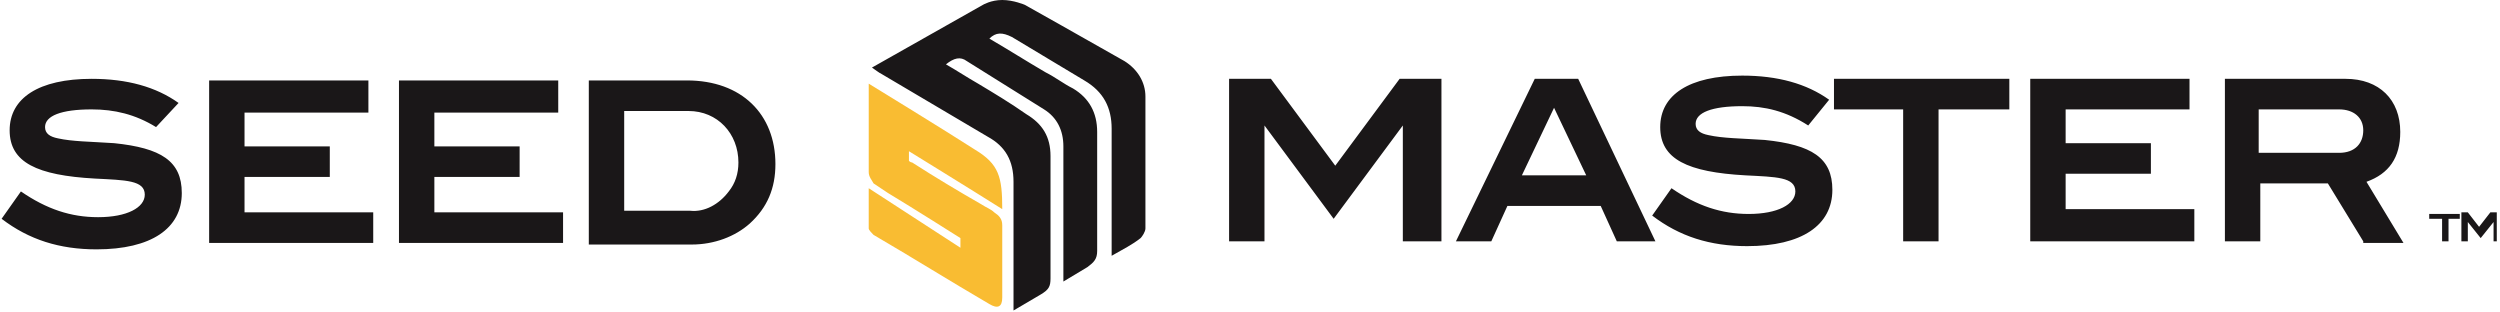
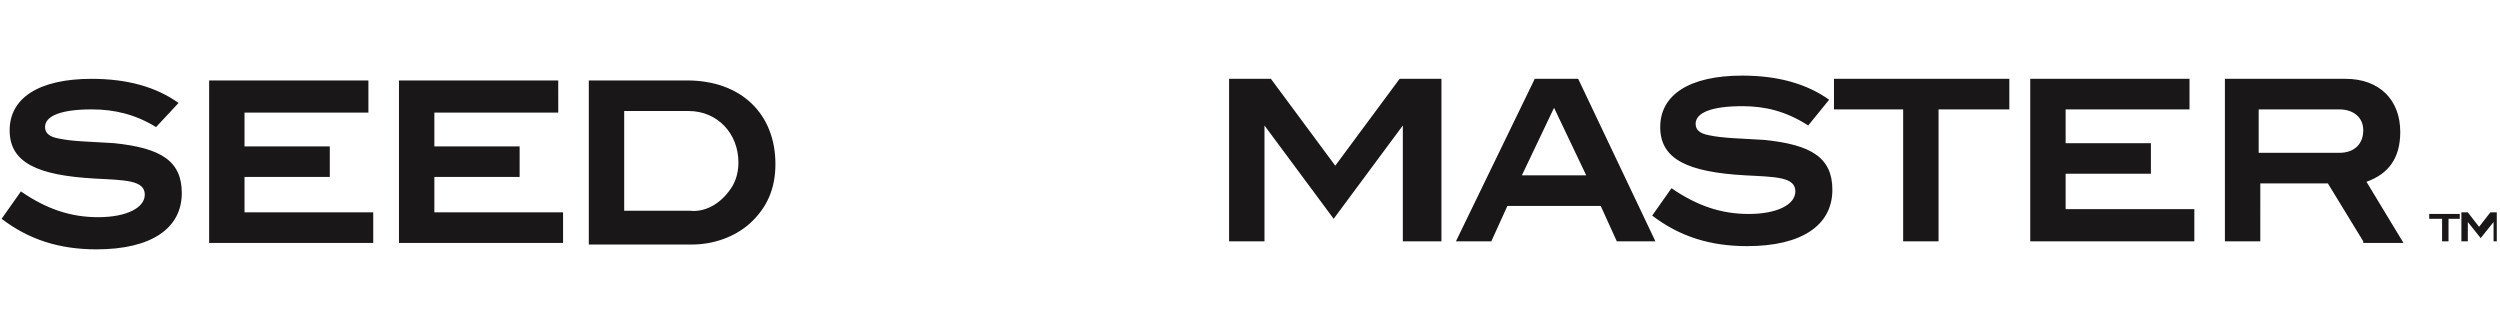
<svg xmlns="http://www.w3.org/2000/svg" version="1.1" baseProfile="basic" id="Layer_1" x="0px" y="0px" viewBox="0 0 155.4 19.4" xml:space="preserve">
-   <path fill="#1A1718" d="M63.7,0.3c0,0,4.1,2.3,6.2,3.5c0.8,0.5,1.3,1.3,1.3,2.2c0,1.1,0,6.5,0,8.2c0,0.2-0.2,0.5-0.3,0.6  c-0.5,0.4-1.1,0.7-1.8,1.1c0-0.2,0-5.5,0-7.9c0-1.3-0.5-2.3-1.7-3c-1.5-0.9-3-1.8-4.5-2.7C62.3,2,61.9,2,61.5,2.4  c1.2,0.7,2.3,1.4,3.5,2.1c0.6,0.3,1.1,0.7,1.7,1c1,0.6,1.5,1.5,1.5,2.7c0,2.5,0,5,0,7.4c0,0.5-0.2,0.7-0.6,1  c-0.5,0.3-1.5,0.9-1.5,0.9s0-5.8,0-8.4c0-1-0.4-1.8-1.2-2.3c-1.6-1-3.2-2-4.8-3c-0.4-0.3-0.8-0.2-1.3,0.2c0.7,0.4,1.3,0.8,2,1.2  c1,0.6,2,1.2,3,1.9c1,0.6,1.5,1.4,1.5,2.6c0,2.5,0,5.1,0,7.6c0,0.5-0.1,0.7-0.6,1s-1.7,1-1.7,1v-8c0-1.3-0.5-2.2-1.6-2.8  c-2.2-1.3-4.4-2.6-6.6-3.9c-0.2-0.1-0.3-0.2-0.6-0.4l6.9-3.9c0,0,0.5-0.3,1.2-0.3S63.7,0.3,63.7,0.3z" />
-   <path fill="#F9BC32" d="M59.7,15.4v-0.6c0,0-3-1.9-4.5-2.8c-0.3-0.2-0.6-0.4-0.9-0.6C54.2,11.2,54,11,54,10.7V5.2c0,0,4.9,3,6.6,4.1  c1.5,0.9,1.7,1.7,1.7,3.7c-1.9-1.2-5.8-3.6-5.8-3.6l0,0.6c0,0,0.1,0.1,0.2,0.1c1.4,0.9,2.9,1.8,4.3,2.6c0.3,0.2,0.6,0.3,0.8,0.5  c0.3,0.2,0.5,0.4,0.5,0.8c0,1.5,0,2.2,0,4.5c0,0.6-0.3,0.7-0.8,0.4c-2.4-1.4-4.8-2.9-7.2-4.3c-0.1-0.1-0.3-0.3-0.3-0.4  c0-0.8,0-1.6,0-2.5L59.7,15.4z" />
  <path fill="#1A1718" d="M5.7,6.8c-1.9,0-2.9,0.4-2.9,1.1c0,0.4,0.3,0.6,0.8,0.7c0.9,0.2,2,0.2,3.5,0.3c2.9,0.3,4.2,1.1,4.2,3.1  c0,2.2-1.9,3.5-5.3,3.5c-2.3,0-4.2-0.6-5.9-1.9l1.2-1.7c1.6,1.1,3.1,1.6,4.8,1.6c1.8,0,2.9-0.6,2.9-1.4c0-0.9-1.2-0.9-3.1-1  c-3.6-0.2-5.3-1-5.3-3c0-2,1.8-3.2,5.1-3.2c2.2,0,4,0.5,5.4,1.5L9.7,7.9C8.4,7.1,7.1,6.8,5.7,6.8z M13,15.2V5h9.9V7h-7.7v2.1h5.3V11  h-5.3v2.2h8v1.9H13z M24.8,15.2V5h9.9V7H27v2.1h5.3V11H27v2.2h8v1.9H24.8z M48.2,10.2c0,1.5-0.5,2.7-1.6,3.7  c-0.9,0.8-2.2,1.3-3.6,1.3h-6.4V5h6.1C46.1,5,48.2,7.1,48.2,10.2z M45.3,11.9c0.4-0.5,0.6-1.1,0.6-1.8c0-1.8-1.3-3.2-3.1-3.2h-4v6.2  h4.1C43.8,13.2,44.7,12.7,45.3,11.9z M87.2,15V7.8h0l-4.3,5.8l-4.3-5.8h0V15h-2.2V4.9h2.6l4,5.4l4-5.4h2.6V15H87.2z M100.5,15  l-1-2.2h-5.8l-1,2.2h-2.2l4.9-10.1h2.7l4.8,10.1H100.5z M96.6,6.7l-2,4.2h4L96.6,6.7z M108.3,6.6c-1.9,0-2.9,0.4-2.9,1.1  c0,0.4,0.3,0.6,0.8,0.7c0.9,0.2,2,0.2,3.5,0.3c2.9,0.3,4.2,1.1,4.2,3.1c0,2.2-1.9,3.5-5.3,3.5c-2.3,0-4.2-0.6-5.9-1.9l1.2-1.7  c1.6,1.1,3.1,1.6,4.8,1.6c1.8,0,2.9-0.6,2.9-1.4c0-0.9-1.2-0.9-3.1-1c-3.6-0.2-5.3-1-5.3-3c0-2,1.8-3.2,5.1-3.2c2.2,0,4,0.5,5.4,1.5  l-1.3,1.6C111,6.9,109.7,6.6,108.3,6.6z M120.5,6.8V15h-2.2V6.8H114V4.9h10.9v1.9H120.5z M126.2,15V4.9h9.9v1.9h-7.7v2.1h5.3v1.9  h-5.3v2.2h8V15L126.2,15z M146.9,15l-2.2-3.6h-4.2V15h-2.2V4.9h7.5c2.1,0,3.4,1.3,3.4,3.3c0,1.6-0.7,2.6-2.1,3.1l2.3,3.8H146.9z   M146.9,8.1c0-0.8-0.6-1.3-1.5-1.3h-5v2.7h5C146.4,9.5,146.9,8.9,146.9,8.1z M152.2,13.6V15h-0.4v-1.4h-0.8v-0.3h1.9v0.3L152.2,13.6  z M155,15v-1.2h0l-0.8,1l-0.8-1h0V15h-0.4v-1.8h0.4l0.7,0.9l0.7-0.9h0.4V15L155,15z" />
</svg>